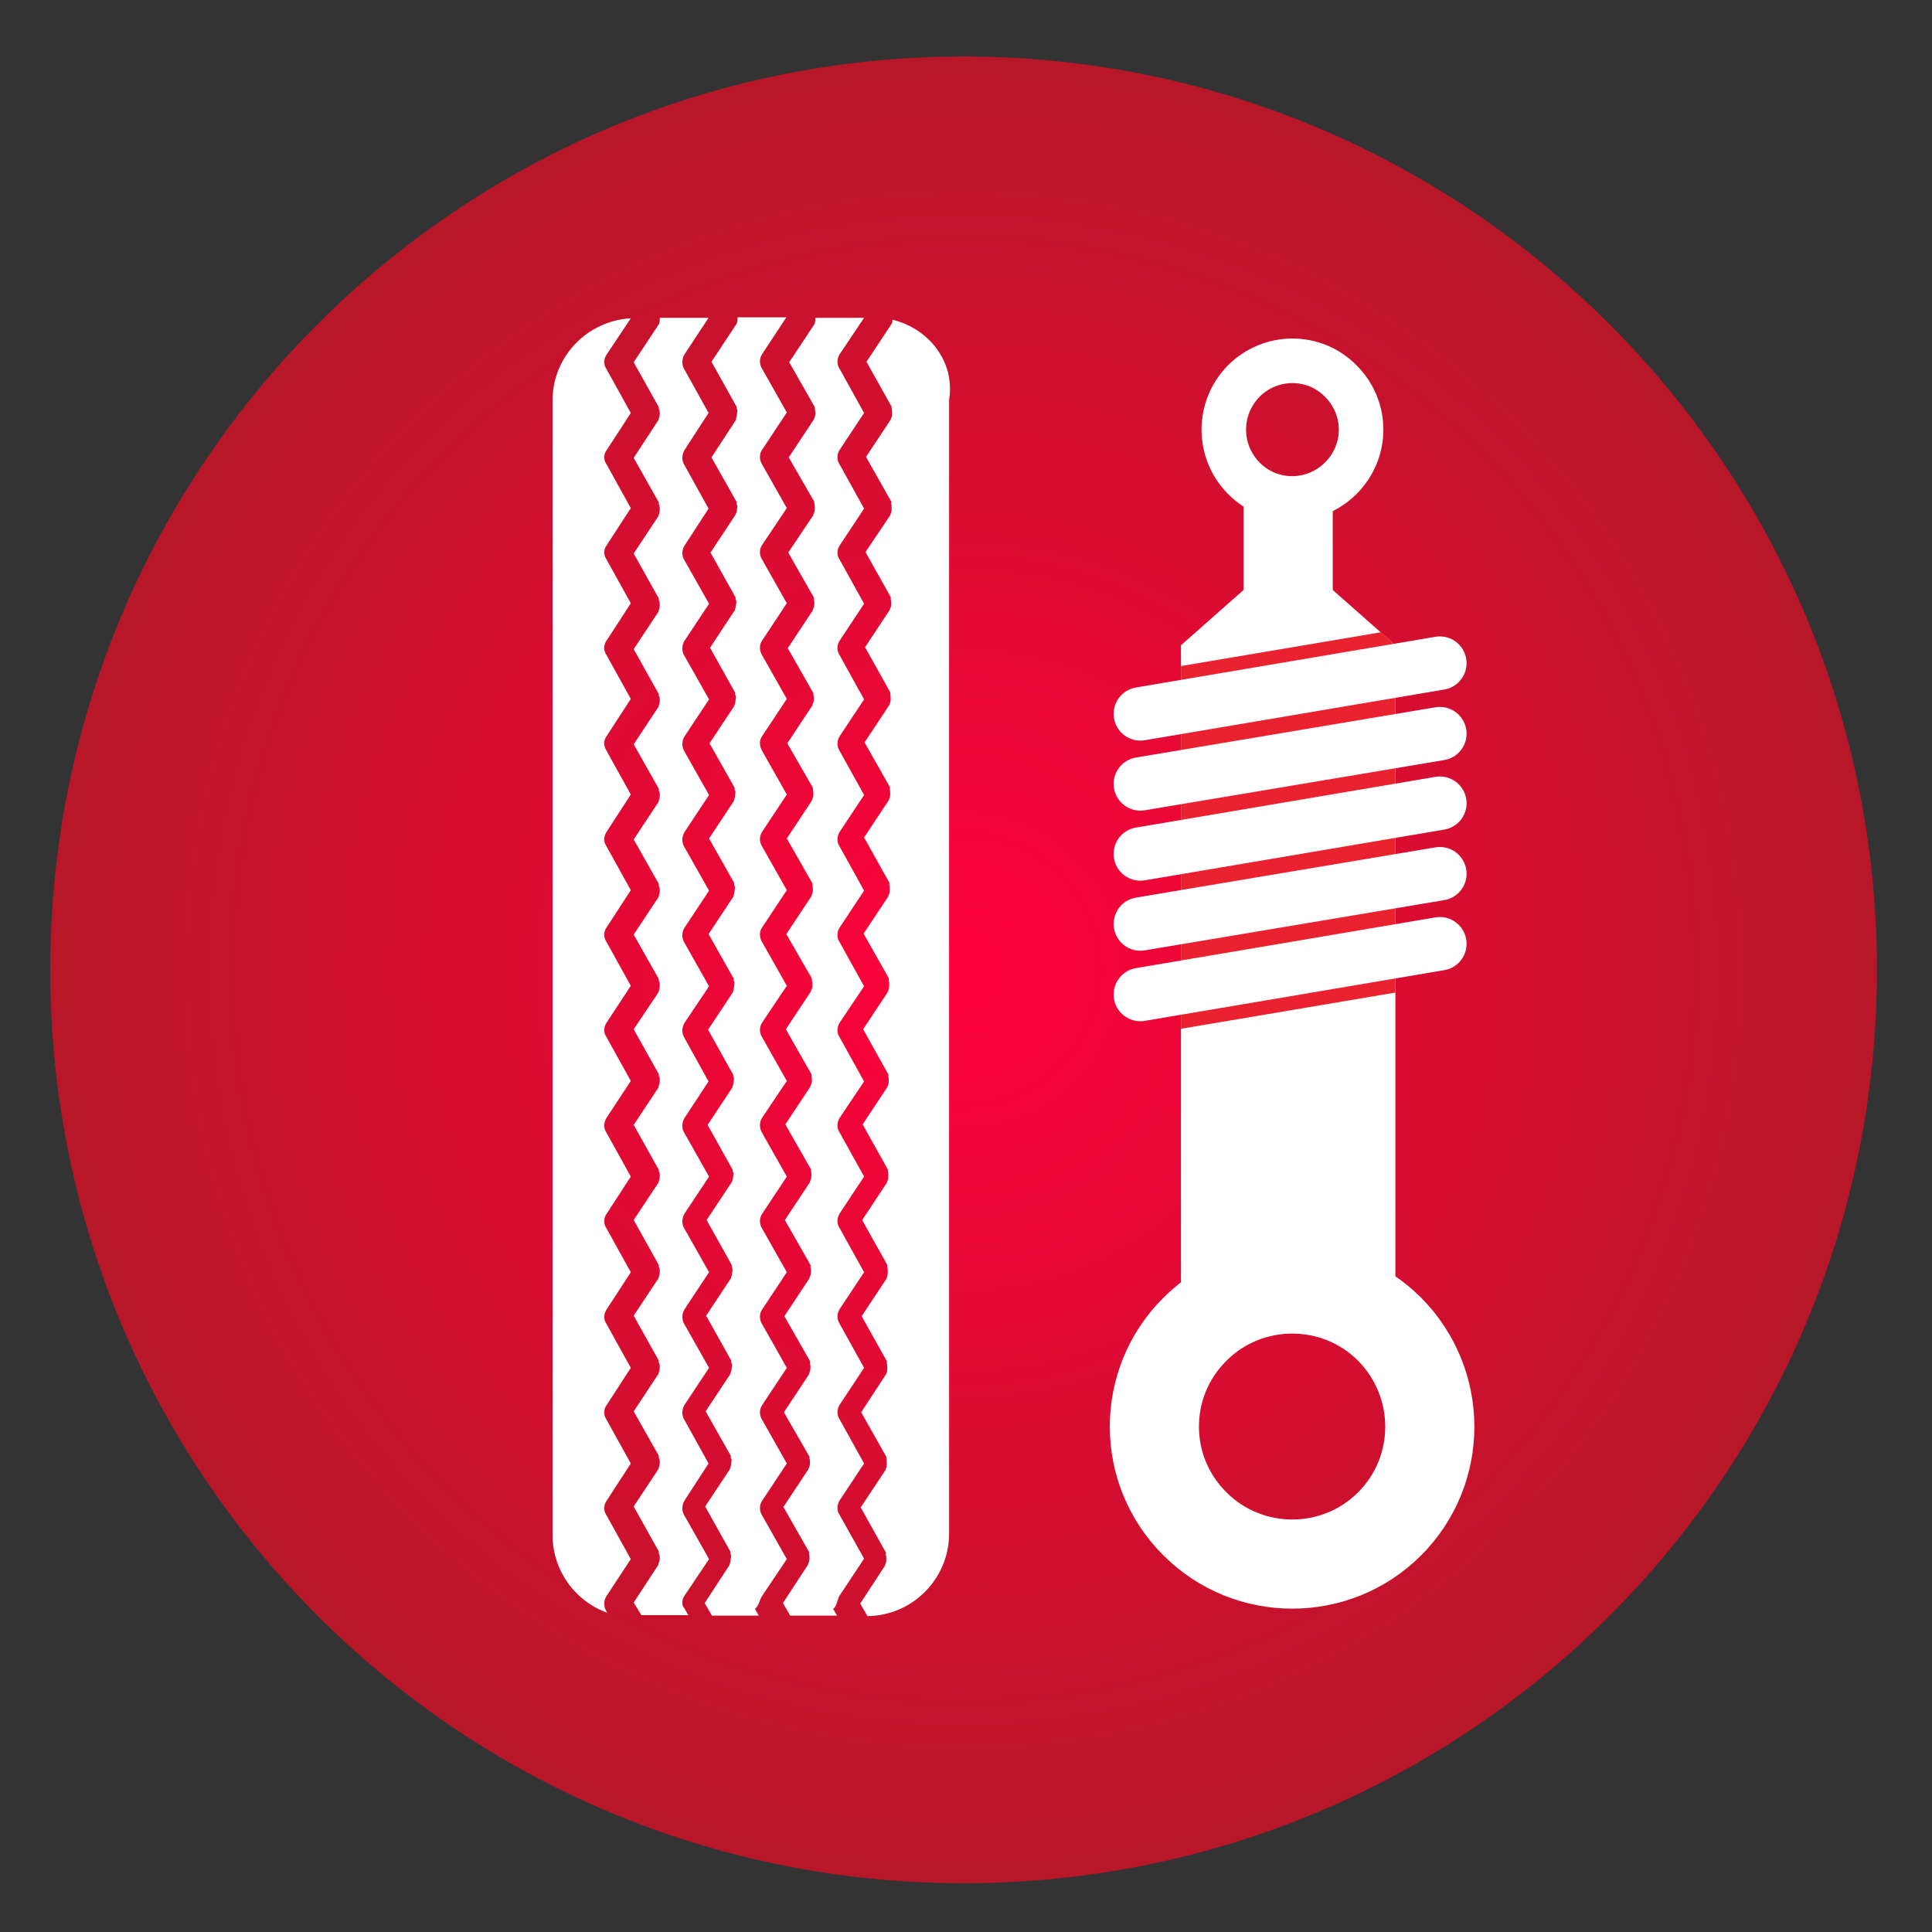
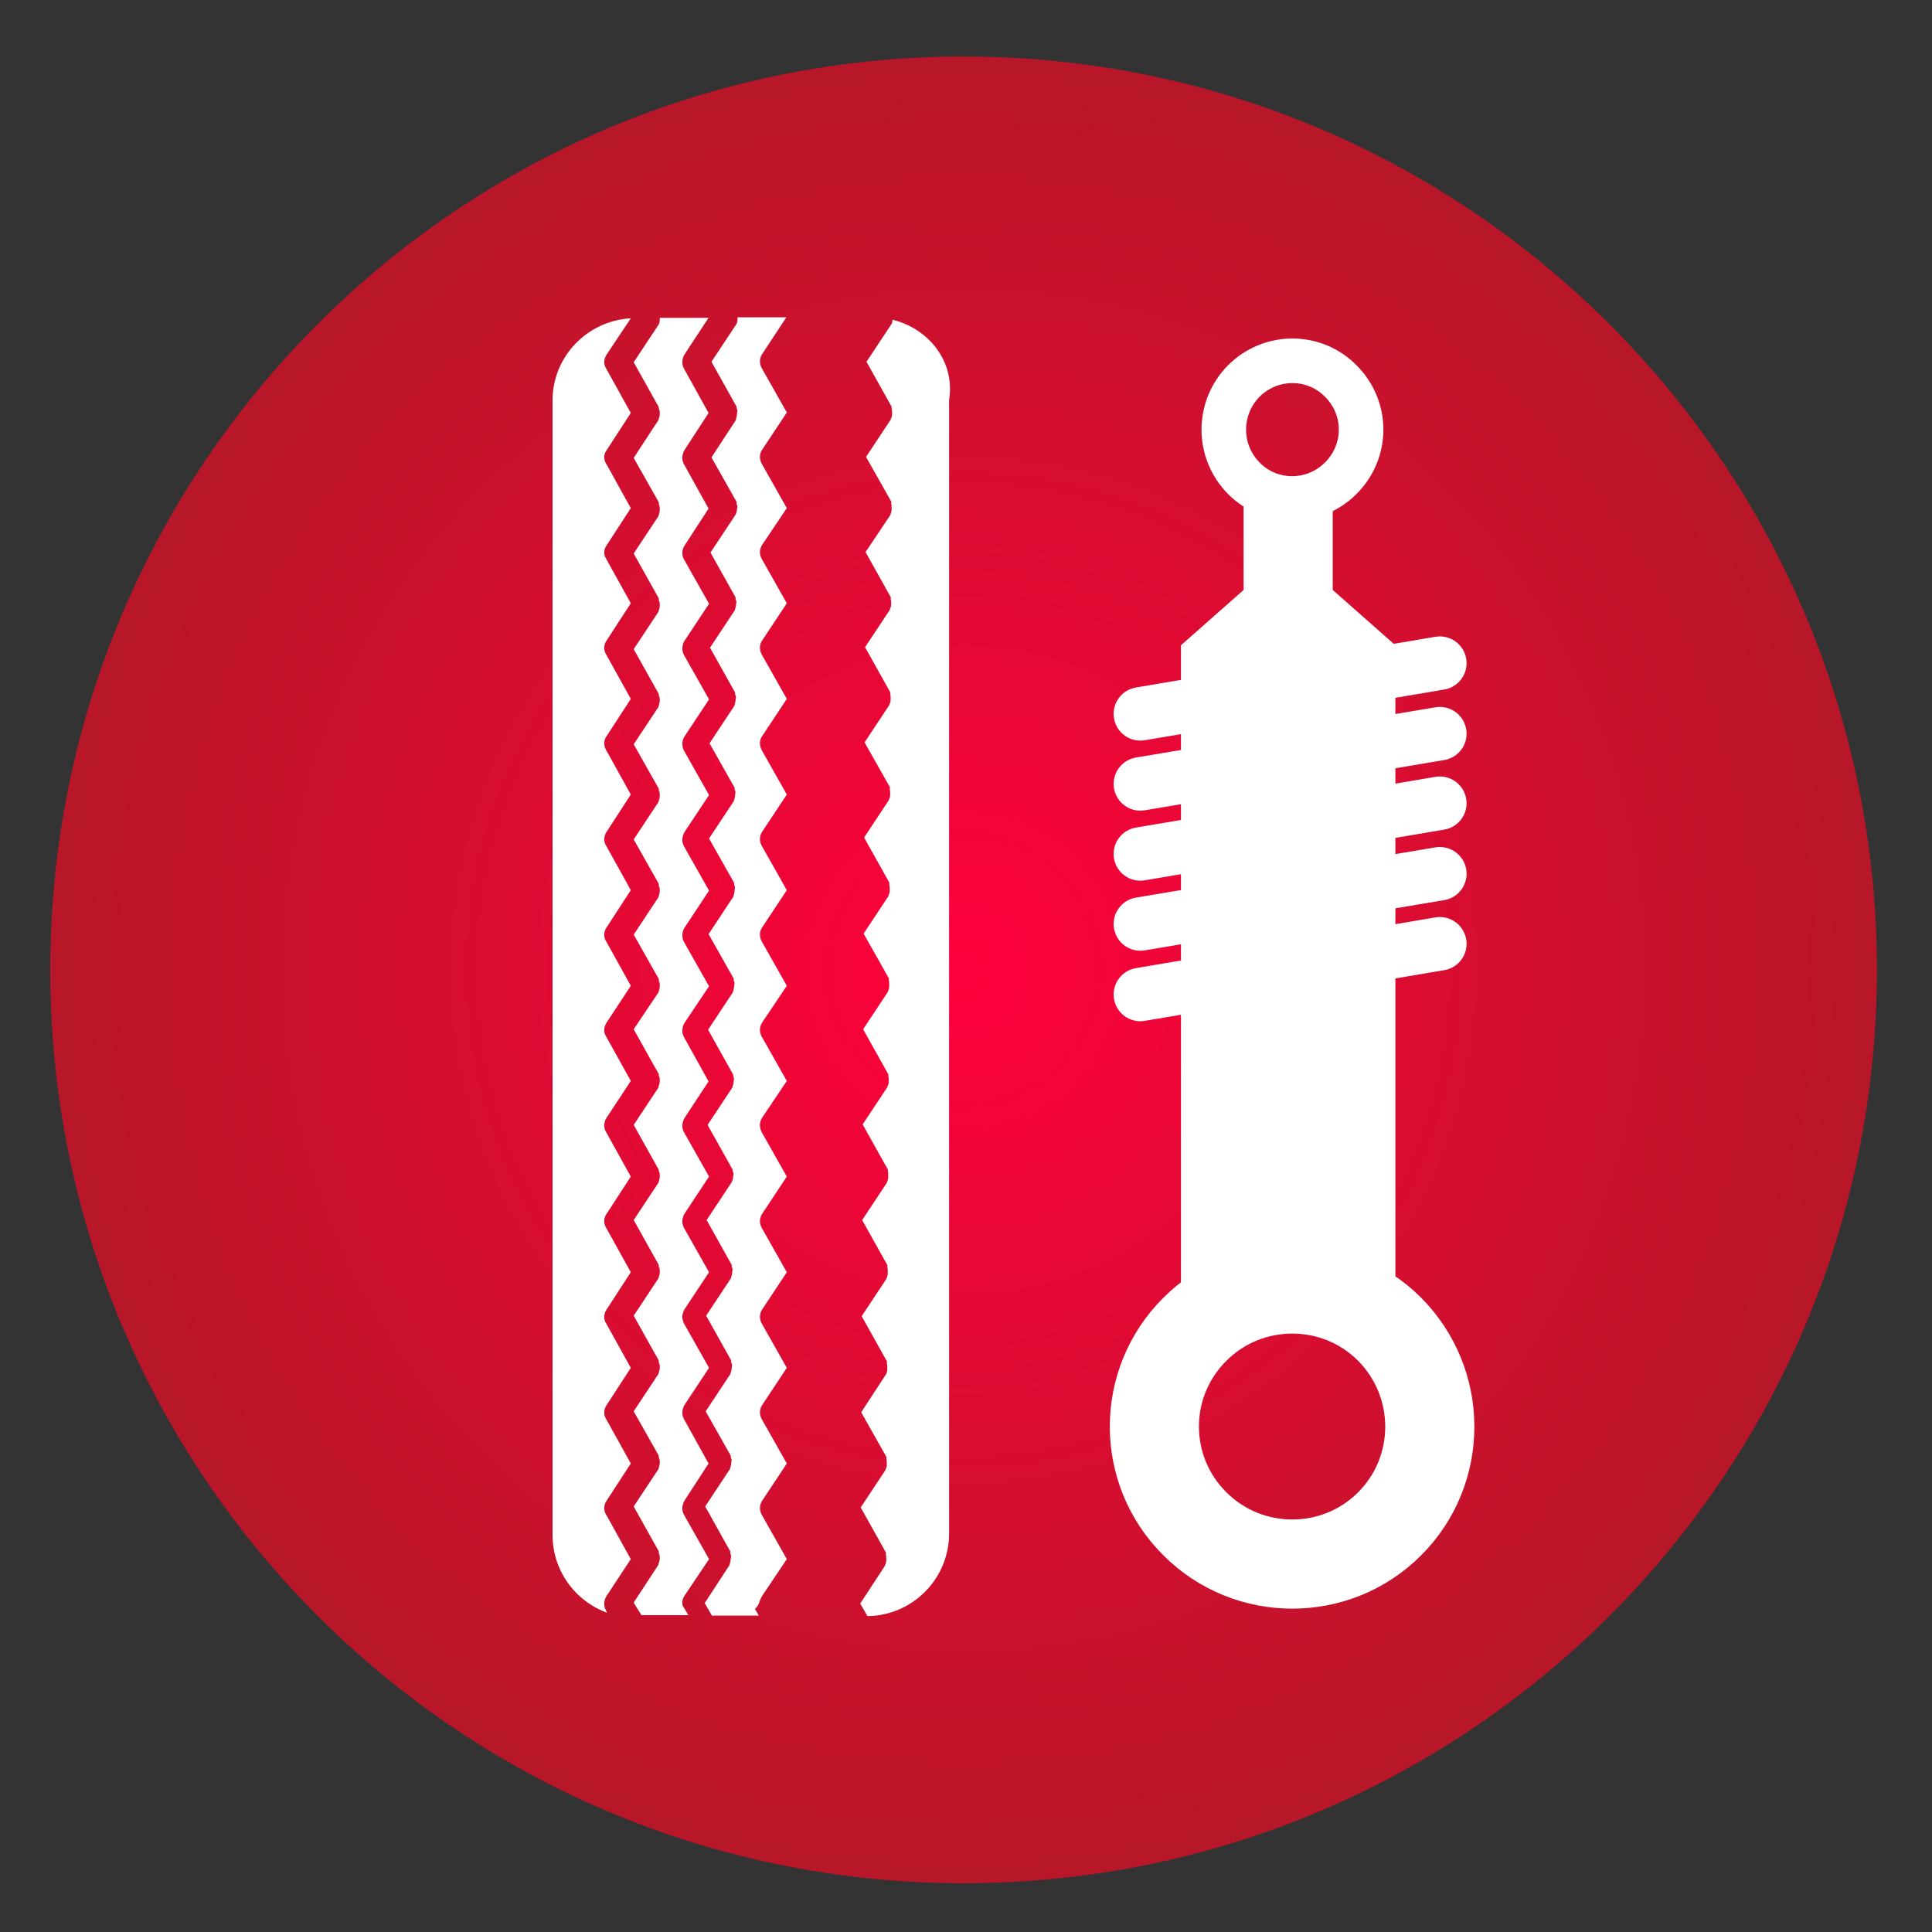
<svg xmlns="http://www.w3.org/2000/svg" version="1.0" id="Layer_1" x="0px" y="0px" viewBox="0 0 400 400" style="enable-background:new 0 0 400 400;" xml:space="preserve">
  <rect x="0" y="0" width="400" height="400" fill="#333333" stroke="none" />
  <style type="text/css"> .st0{fill:url(#SVGID_1_);} .st1{fill:none;stroke:#FFFFFF;stroke-width:18.456;} .st2{fill:none;stroke:#FFFFFF;stroke-width:9.227;} .st3{fill:#FFFFFF;} .st4{fill:#EA2230;} .st5{fill:none;stroke:#FFFFFF;stroke-width:11.074;stroke-linecap:round;} </style>
  <g>
    <g>
      <g>
        <g>
          <radialGradient id="SVGID_1_" cx="199.487" cy="200.803" r="189.128" gradientUnits="userSpaceOnUse">
            <stop offset="0" style="stop-color:#FF003C" />
            <stop offset="1" style="stop-color:#B71728" />
          </radialGradient>
          <path class="st0" d="M199.5,389.9C95,389.9,10.4,305.3,10.4,200.8C10.4,96.4,95,11.7,199.5,11.7c104.4,0,189.1,84.7,189.1,189.1 C388.6,305.3,304,389.9,199.5,389.9z" />
        </g>
      </g>
    </g>
  </g>
  <g>
    <g>
      <path class="st1" d="M287.7,315.5c-11.1,11.1-29.2,11.1-40.3,0c-11.2-11.1-11.2-29.2,0-40.3c11.1-11.1,29.2-11.1,40.3,0 C298.8,286.4,298.8,304.4,287.7,315.5z" />
      <path class="st2" d="M277.6,99c-5.6,5.6-14.6,5.6-20.1,0c-5.5-5.6-5.5-14.5,0-20.1c5.6-5.6,14.6-5.6,20.1,0 C283.2,84.5,283.2,93.4,277.6,99z" />
      <polygon class="st3" points="288.9,267.7 266.7,267.7 244.5,267.7 244.5,200.6 244.5,133.6 266.7,114 288.9,133.6 288.9,200.6 " />
      <line class="st1" x1="266.7" y1="149.4" x2="266.7" y2="102.7" />
-       <polygon class="st4" points="288.9,200.6 288.9,133.6 285.9,130.9 244.5,137.9 244.5,200.6 244.5,213 288.9,205.5 " />
      <line class="st5" x1="236.1" y1="147.8" x2="298.1" y2="137.3" />
      <line class="st5" x1="236.1" y1="162.3" x2="298.1" y2="151.9" />
      <line class="st5" x1="236.1" y1="176.8" x2="298.1" y2="166.3" />
      <line class="st5" x1="236.1" y1="191.3" x2="298.1" y2="180.9" />
      <line class="st5" x1="236.1" y1="205.9" x2="298.1" y2="195.4" />
    </g>
    <g>
      <path class="st3" d="M157.8,330.4l5.1-7.6l-5.2-9.2c-0.5-0.9-0.5-2,0.1-2.9l5.1-7.7l-5.2-9.2c-0.5-0.9-0.5-2,0.1-2.9l5.1-7.7 l-5.2-9.2c-0.5-0.9-0.5-2,0.1-2.9l5.1-7.7l-5.2-9.2c-0.5-0.9-0.5-2,0.1-2.9l5.1-7.7l-5.2-9.2c-0.5-1-0.5-2.1,0.1-3l5.1-7.6 l-5.2-9.2c-0.5-0.9-0.5-2,0.1-2.9l5.1-7.6l-5.2-9.2c-0.5-0.9-0.5-2.1,0.1-2.9l5.1-7.7l-5.2-9.2c-0.5-0.9-0.5-2,0.1-2.9l5.1-7.7 l-5.2-9.2c-0.5-1-0.5-2.1,0.1-2.9l5.1-7.7l-5.2-9.2c-0.5-0.9-0.5-2.1,0.1-2.9l5.1-7.7l-5.2-9.2c-0.5-0.9-0.5-2,0.1-2.9l5.1-7.6 l-5.2-9.2c-0.5-0.9-0.5-2.1,0.1-2.9l5.1-7.7l-5.2-9.2c-0.5-0.9-0.5-2,0.1-2.9l5-7.6h-10.1c0,0.6,0,1.1-0.3,1.5l-5.1,7.7l5.2,9.3 c0,0.1,0,0.2,0,0.3c0.2,0.3,0.2,0.7,0.1,1c0,0.4-0.1,0.8-0.2,1.1c0,0.1,0,0.2,0,0.3l-5.1,7.8l5.2,9.2c0,0.1,0,0.3,0,0.4 c0.2,0.4,0.2,0.7,0.1,1c0,0.4-0.1,0.8-0.3,1.2c-0.1,0.1,0,0.2-0.1,0.2l-5.1,7.7l5.2,9.3c0,0.1,0,0.3,0,0.4 c0.2,0.3,0.2,0.6,0.1,0.9c0,0.4-0.1,0.7-0.2,1.1c-0.1,0.1,0,0.2-0.1,0.3l-5.1,7.7l5.2,9.3c0,0.1,0,0.3,0,0.4 c0.2,0.3,0.2,0.6,0.1,1c0,0.4-0.1,0.7-0.2,1.1c-0.1,0.1,0,0.2-0.1,0.3l-5.1,7.7l5.2,9.2c0,0.1,0,0.3,0,0.4c0.2,0.3,0.2,0.6,0.1,1 c0,0.4-0.1,0.8-0.2,1.1c-0.1,0.1,0,0.2-0.1,0.3l-5.1,7.7l5.2,9.2c0,0.2,0,0.3,0,0.4c0.2,0.4,0.2,0.7,0.1,1c0,0.4-0.1,0.8-0.2,1.2 c-0.1,0.1,0,0.2-0.1,0.3l-5.1,7.7l5.2,9.2c0,0.1,0,0.3,0,0.4c0.2,0.3,0.2,0.6,0.1,1c0,0.4-0.1,0.8-0.2,1.2c-0.1,0,0,0.2-0.1,0.3 l-5.1,7.7l5.2,9.3c0,0.1,0,0.2,0,0.3c0.2,0.4,0.2,0.6,0.1,1c0,0.4-0.1,0.7-0.2,1.1c-0.1,0.1,0,0.2-0.1,0.3l-5.1,7.7l5.2,9.3 c0,0.1,0,0.2,0,0.3c0.2,0.3,0.2,0.6,0.1,1c0,0.4-0.1,0.8-0.3,1.2c-0.1,0.1,0,0.2-0.1,0.2l-5.1,7.7l5.2,9.3c0,0.1,0,0.2,0,0.4 c0.2,0.3,0.2,0.6,0.1,1c0,0.4-0.1,0.8-0.2,1.1c-0.1,0.1,0,0.2-0.1,0.3l-5.1,7.7l5.2,9.3c0,0.1,0,0.2,0,0.4c0.2,0.4,0.2,0.6,0.1,1 c0,0.4-0.1,0.8-0.2,1.1c-0.1,0.1,0,0.2-0.1,0.3l-5.1,7.7l5.2,9.2c0,0.1,0,0.2,0,0.4c0.2,0.3,0.2,0.7,0.1,1c0,0.4-0.1,0.8-0.2,1.1 c-0.1,0.1,0,0.2-0.1,0.3l-5.1,7.7l5.2,9.3c0,0.1,0,0.3,0,0.4c0.2,0.4,0.2,0.6,0.1,1c0,0.4-0.1,0.8-0.2,1.2c-0.1,0.1,0,0.2-0.1,0.3 l-5.1,7.8l1.5,2.6h9.7l-0.8-1.4C157.2,332.4,157.2,331.3,157.8,330.4z" />
      <path class="st3" d="M141.7,330.4l5.1-7.6l-5.2-9.2c-0.5-0.9-0.4-2,0.1-2.9l5-7.7l-5.1-9.2c-0.5-0.9-0.4-2,0.1-2.9l5.1-7.7 l-5.2-9.2c-0.5-1-0.4-2,0.1-2.9l5.1-7.7l-5.2-9.2c-0.5-0.9-0.4-2,0.1-2.9l5.1-7.7l-5.2-9.2c-0.5-0.9-0.4-2,0.1-2.9l5-7.6l-5.1-9.2 c-0.5-0.9-0.4-2,0.1-2.9l5.1-7.6l-5.2-9.2c-0.5-0.9-0.4-2.1,0.1-2.9l5.1-7.7l-5.2-9.2c-0.5-0.9-0.4-2,0.1-2.9l5.1-7.7l-5.2-9.2 c-0.5-1-0.4-2.1,0.1-2.9l5.1-7.7l-5.2-9.2c-0.5-0.9-0.4-2.1,0.1-2.9l5.1-7.7l-5.2-9.2c-0.5-0.9-0.4-2,0.1-2.8l5-7.7l-5.1-9.2 c-0.5-0.9-0.4-2,0.1-2.9l5-7.7l-5.1-9.2c-0.5-0.9-0.4-2,0.1-2.9l5-7.6h-10.1c0,0.6,0,1.1-0.3,1.5l-5.1,7.7l5.2,9.3 c0,0.1,0,0.2,0,0.3c0.2,0.4,0.2,0.7,0.2,1c0,0.4-0.1,0.8-0.2,1.1c-0.1,0.1,0,0.2-0.1,0.3l-5.1,7.8l5.2,9.2c0,0.1,0,0.3,0,0.4 c0.2,0.4,0.2,0.7,0.2,1.1c0,0.4-0.1,0.7-0.2,1.1c-0.1,0.1,0,0.2-0.1,0.3l-5.1,7.7l5.2,9.3c0,0.1,0,0.3,0,0.4 c0.2,0.3,0.2,0.6,0.2,1c0,0.4-0.1,0.7-0.2,1.1c-0.1,0.1,0,0.2-0.1,0.3l-5.1,7.7l5.2,9.3c0,0.1,0,0.2,0,0.3c0.2,0.4,0.2,0.7,0.2,1 c0,0.4-0.1,0.7-0.2,1.1c-0.1,0.1,0,0.2-0.1,0.3l-5.1,7.7l5.2,9.2c0,0.1,0,0.3,0,0.4c0.2,0.3,0.2,0.6,0.2,1c0,0.4-0.1,0.8-0.2,1.1 c-0.1,0.1,0,0.2-0.1,0.3l-5.1,7.7l5.2,9.2c0,0.1,0,0.3,0,0.4c0.2,0.4,0.2,0.7,0.2,1c0,0.4-0.1,0.7-0.2,1.1c-0.1,0.1,0,0.2-0.1,0.3 l-5.1,7.7l5.2,9.2c0,0.1,0,0.3,0,0.4c0.2,0.3,0.2,0.6,0.2,1c0,0.4-0.1,0.7-0.2,1.1c-0.1,0.1,0,0.2-0.1,0.3l-5.1,7.6l5.2,9.3 c0,0.1,0,0.2,0,0.3c0.2,0.4,0.2,0.6,0.2,1c0,0.4-0.1,0.7-0.2,1.1c-0.1,0.1,0,0.3-0.1,0.4l-5.1,7.7l5.2,9.3c0,0.1,0,0.2,0,0.3 c0.2,0.3,0.2,0.6,0.2,1c0,0.4-0.1,0.8-0.2,1.1c-0.1,0.1,0,0.2-0.1,0.3l-5.1,7.7l5.2,9.3c0,0.1,0,0.2,0,0.4c0.2,0.3,0.2,0.6,0.2,1 c0,0.4-0.1,0.7-0.2,1.1c-0.1,0.1,0,0.2-0.1,0.3l-5.1,7.7l5.2,9.3c0,0.1,0,0.2,0,0.4c0.2,0.4,0.2,0.6,0.2,1c0,0.4-0.1,0.8-0.2,1.1 c-0.1,0.1,0,0.2-0.1,0.3l-5.1,7.7l5.2,9.2c0,0.1,0,0.2,0,0.4c0.2,0.3,0.2,0.7,0.2,1c0,0.4-0.1,0.7-0.2,1.1c-0.1,0.1,0,0.2-0.1,0.3 l-5.1,7.7l5.2,9.3c0,0.1,0,0.3,0,0.4c0.2,0.4,0.2,0.7,0.2,1c0,0.4-0.1,0.7-0.2,1c-0.1,0.1,0,0.2-0.1,0.4l-5.1,7.8l1.6,2.6h9.7 l-0.8-1.4C141.1,332.4,141.1,331.3,141.7,330.4z" />
      <path class="st3" d="M125.6,330.4l5-7.6l-5.1-9.2c-0.6-0.9-0.5-2.1,0.1-2.9l5-7.7l-5.1-9.2c-0.6-0.9-0.5-2.1,0.1-2.9l5-7.7 l-5.1-9.2c-0.6-0.9-0.5-2,0.1-2.9l5-7.7l-5.1-9.2c-0.6-0.9-0.5-2.1,0.1-2.9l5-7.7l-5.1-9.2c-0.6-0.9-0.5-2.1,0.1-3l5-7.6l-5.1-9.2 c-0.6-0.9-0.5-2,0.1-2.9l5-7.6l-5.1-9.2c-0.6-0.9-0.5-2.1,0.1-2.9l5-7.7l-5.1-9.2c-0.6-0.9-0.5-2,0.1-2.9l5-7.7l-5.1-9.2 c-0.6-1-0.5-2.1,0.1-2.9l5-7.7l-5.1-9.2c-0.6-0.9-0.5-2.1,0.1-2.9l5-7.7l-5.1-9.2c-0.6-0.9-0.5-2,0.1-2.8l5-7.7l-5.1-9.2 c-0.6-0.9-0.5-2,0.1-2.8l5-7.7l-5.1-9.2c-0.6-0.9-0.5-2,0.1-2.9l5-7.5c-9,0.5-16.2,7.9-16.2,17v234.9c0,7.4,4.7,13.7,11.3,16.1 l-0.2-0.4C124.9,332.5,125,331.3,125.6,330.4z" />
-       <path class="st3" d="M173.8,330.4l5.1-7.7l-5.1-9.1c-0.6-0.9-0.5-2,0-2.9l5.1-7.7l-5.1-9.2c-0.6-0.9-0.5-2,0-2.9l5.1-7.7l-5.1-9.2 c-0.6-1-0.5-2,0-2.9l5.1-7.7l-5.1-9.2c-0.6-0.9-0.5-2,0-2.9l5.1-7.7l-5.1-9.2c-0.6-0.9-0.5-2,0-2.9l5.1-7.6l-5.1-9.2 c-0.6-0.9-0.5-2,0-2.9l5.1-7.6l-5.1-9.2c-0.6-0.9-0.5-2.1,0-2.9l5.1-7.7l-5.1-9.2c-0.6-0.9-0.5-2,0-2.9l5.1-7.7l-5.1-9.2 c-0.6-1-0.5-2,0-2.9l5.1-7.7l-5.1-9.2c-0.6-0.9-0.5-2.1,0-2.9l5.1-7.7l-5.1-9.2c-0.6-0.9-0.5-2,0-2.8l5.1-7.7l-5.1-9.2 c-0.6-0.9-0.5-2.1,0-2.9l5.1-7.7l-5.1-9.2c-0.6-0.9-0.5-2,0-2.9l5.1-7.6h-10.1c0,0.6,0,1.1-0.3,1.5l-5.1,7.7l5.3,9.3 c0,0.1,0,0.2,0,0.3c0.1,0.3,0.1,0.7,0.1,1c0,0.5-0.1,0.8-0.3,1.2c0,0.1,0,0.2-0.1,0.2l-5.1,7.7l5.3,9.2c0,0.1,0,0.3,0,0.4 c0.1,0.4,0.1,0.7,0.1,1c0,0.4-0.1,0.8-0.3,1.2c0,0.1,0,0.2-0.1,0.3l-5.1,7.6l5.3,9.3c0,0.1,0,0.3,0,0.4c0.1,0.3,0.1,0.7,0.1,1 c0,0.4-0.1,0.7-0.3,1.1c0,0.1,0,0.2-0.1,0.3l-5.1,7.7l5.3,9.3c0,0.1,0,0.2,0,0.3c0.1,0.4,0.1,0.7,0.1,1c0,0.4-0.1,0.7-0.3,1.1 c0,0.1,0,0.2-0.1,0.3l-5.1,7.7l5.3,9.2c0,0.1,0,0.3,0,0.4c0.1,0.3,0.1,0.6,0.1,1c0,0.4-0.1,0.8-0.3,1.1c0,0.1,0,0.2-0.1,0.3 l-5.1,7.7l5.3,9.3c0,0.1,0,0.3,0,0.4c0.1,0.3,0.1,0.6,0.1,1c0,0.4-0.1,0.8-0.3,1.1c0,0.1,0,0.2-0.1,0.3l-5.1,7.7l5.3,9.2 c0,0.1,0,0.3,0,0.4c0.1,0.4,0.1,0.7,0.1,1c0,0.4-0.1,0.8-0.3,1.1c0,0,0,0.2-0.1,0.3l-5.1,7.7l5.3,9.3c0.1,0.1,0,0.2,0,0.3 c0.1,0.4,0.1,0.6,0.1,1c0,0.4-0.1,0.8-0.3,1.1c0,0.1,0,0.2-0.1,0.3l-5.1,7.7l5.3,9.3c0,0.1,0,0.2,0,0.3c0.1,0.3,0.1,0.6,0.1,1 c0,0.4-0.1,0.8-0.3,1.2c0,0.1,0,0.2-0.1,0.3l-5.1,7.7l5.3,9.3c0.1,0.1,0,0.2,0,0.4c0.1,0.3,0.1,0.6,0.1,1c0,0.5-0.1,0.8-0.3,1.2 c0,0.1,0,0.2-0.1,0.3l-5.1,7.7l5.3,9.3c0.1,0.1,0,0.2,0,0.4c0.1,0.4,0.1,0.6,0.1,1c0,0.4-0.1,0.8-0.3,1.2c0,0.1,0,0.2-0.1,0.3 l-5.1,7.7l5.3,9.2c0,0.1,0,0.2,0,0.3c0.1,0.4,0.1,0.7,0.1,1c0,0.4-0.1,0.8-0.3,1.1c0,0.1,0,0.2-0.1,0.3l-5.1,7.7l5.3,9.3 c0,0.1,0,0.3,0,0.4c0.1,0.4,0.1,0.6,0.1,1c0,0.4-0.1,0.7-0.3,1.1c0,0.1,0,0.2-0.1,0.3l-5.1,7.8l1.5,2.6h9.7l-0.8-1.4 C173.3,332.5,173.3,331.3,173.8,330.4z" />
      <path class="st3" d="M184.8,66.2c-0.1,0.3,0,0.7-0.3,1l-5.1,7.7l5.2,9.3c0,0.1,0,0.2,0,0.3c0.1,0.4,0.1,0.7,0.1,1 c0,0.4,0,0.8-0.2,1.1c-0.1,0.1,0,0.2-0.1,0.3l-5.1,7.7l5.2,9.2c0.1,0.1,0,0.3,0,0.4c0.1,0.4,0.1,0.7,0.1,1c0,0.4,0,0.8-0.2,1.2 c-0.1,0.1,0,0.2-0.1,0.3l-5.1,7.6l5.2,9.3c0.1,0.1,0,0.3,0,0.4c0.1,0.3,0.1,0.6,0.1,0.9c0,0.4,0,0.7-0.2,1.1 c-0.1,0.1,0,0.2-0.1,0.3l-5.1,7.7l5.2,9.3c0.1,0.1,0,0.2,0,0.3c0.1,0.4,0.1,0.7,0.1,1c0,0.4,0,0.7-0.2,1.1c-0.1,0.1,0,0.2-0.1,0.3 l-5.1,7.7l5.2,9.2c0.1,0.1,0,0.3,0,0.4c0.1,0.4,0.1,0.7,0.1,1c0,0.4,0,0.8-0.2,1.1c-0.1,0.1,0,0.2-0.1,0.3l-5.1,7.7l5.2,9.3 c0.1,0.1,0,0.3,0,0.4c0.1,0.3,0.1,0.6,0.1,1c0,0.4,0,0.8-0.2,1.2c-0.1,0.1,0,0.2-0.1,0.3l-5.1,7.7l5.2,9.2c0.1,0.1,0,0.3,0,0.4 c0.1,0.3,0.1,0.6,0.1,1c0,0.4,0,0.8-0.2,1.2c-0.1,0,0,0.2-0.1,0.3l-5.1,7.7l5.2,9.3c0.1,0.1,0,0.2,0,0.3c0.1,0.4,0.1,0.6,0.1,1 c0,0.4,0,0.8-0.2,1.1c-0.1,0.1,0,0.2-0.1,0.3l-5.1,7.7l5.2,9.3c0.1,0.1,0,0.2,0,0.3c0.1,0.3,0.1,0.6,0.1,1c0,0.4,0,0.8-0.2,1.2 c-0.1,0.1,0,0.2-0.1,0.3l-5.1,7.7l5.2,9.3c0.1,0.1,0,0.2,0,0.4c0.1,0.3,0.1,0.6,0.1,1c0,0.4,0,0.8-0.2,1.2c-0.1,0.1,0,0.2-0.1,0.3 l-5.1,7.7l5.2,9.3c0.1,0.1,0,0.2,0,0.4c0.1,0.4,0.1,0.6,0.1,1c0,0.4,0,0.8-0.2,1.2c-0.1,0.1,0,0.2-0.1,0.2l-5.1,7.8l5.2,9.2 c0.1,0.1,0,0.2,0,0.4c0.1,0.3,0.1,0.6,0.1,1c0,0.4,0,0.8-0.2,1.1c-0.1,0.1,0,0.2-0.1,0.3l-5.1,7.7l5.2,9.3c0.1,0.1,0,0.3,0,0.4 c0.1,0.4,0.1,0.6,0.1,1c0,0.4,0,0.7-0.2,1.1c-0.1,0.1,0,0.2-0.1,0.3l-5.1,7.8l1.5,2.6c9.3-0.1,16.9-7.7,16.9-17.1V82.8 C197.8,74.8,192.2,68,184.8,66.2z" />
    </g>
  </g>
</svg>